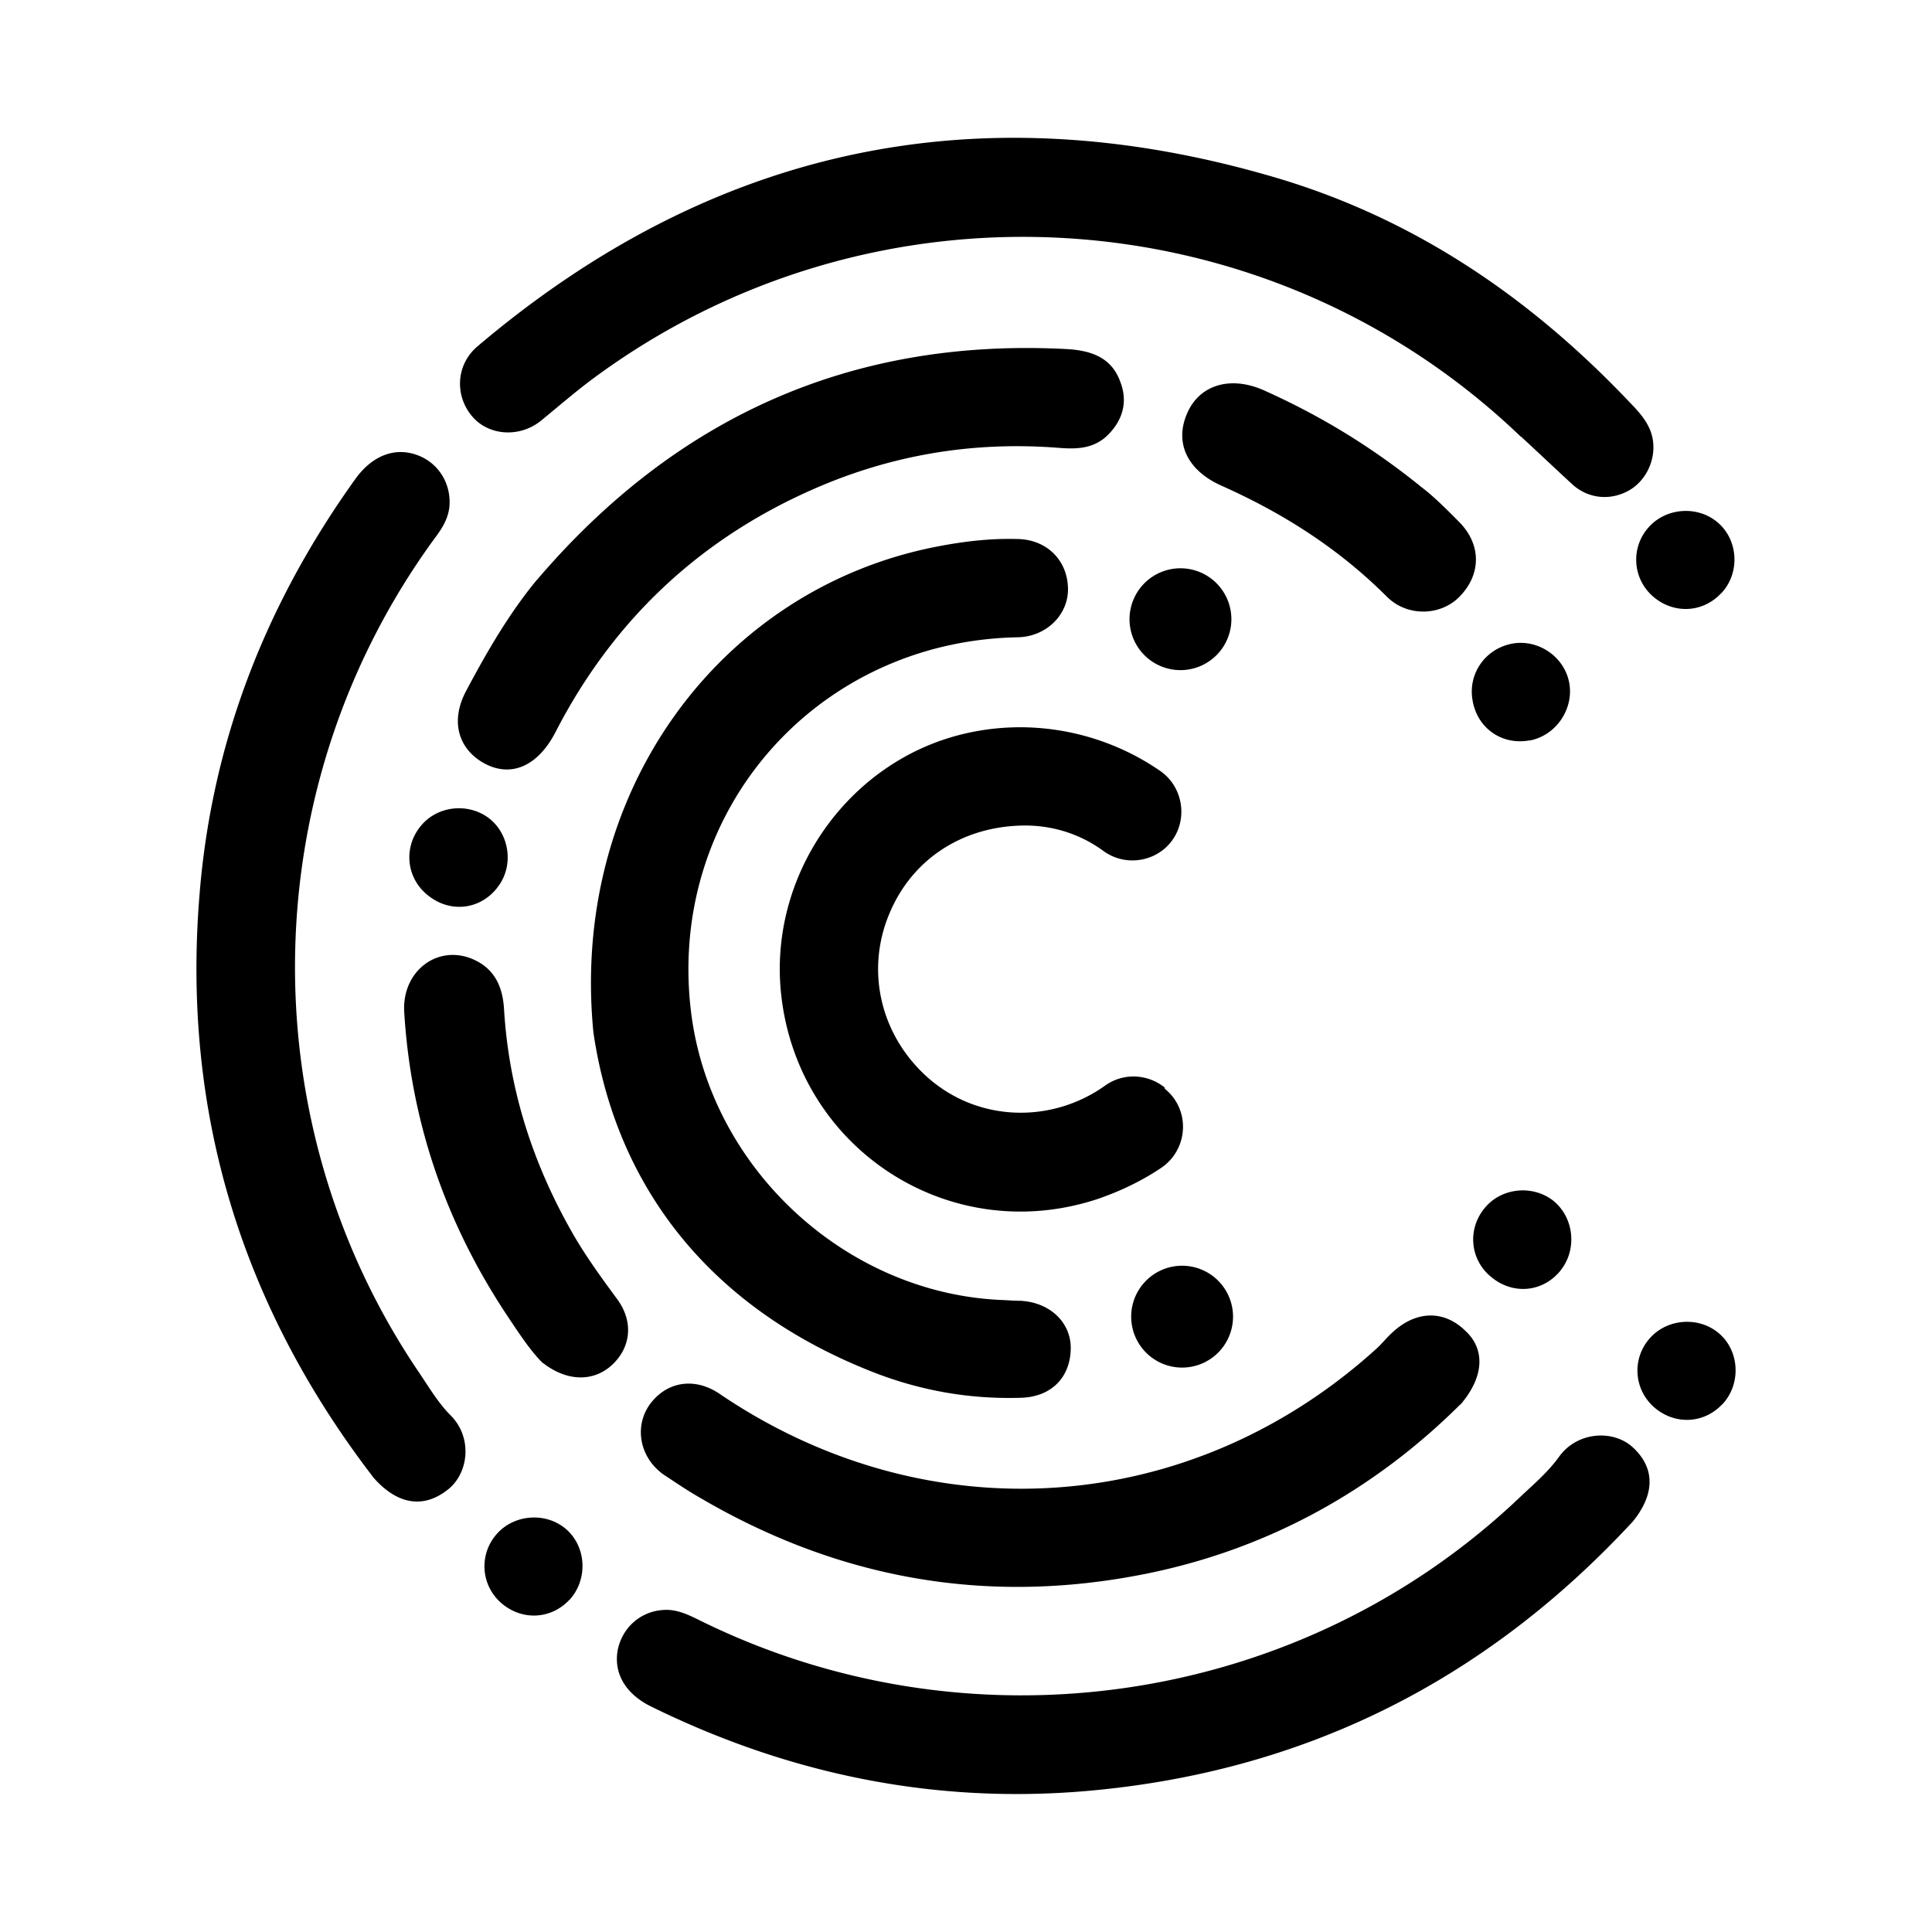
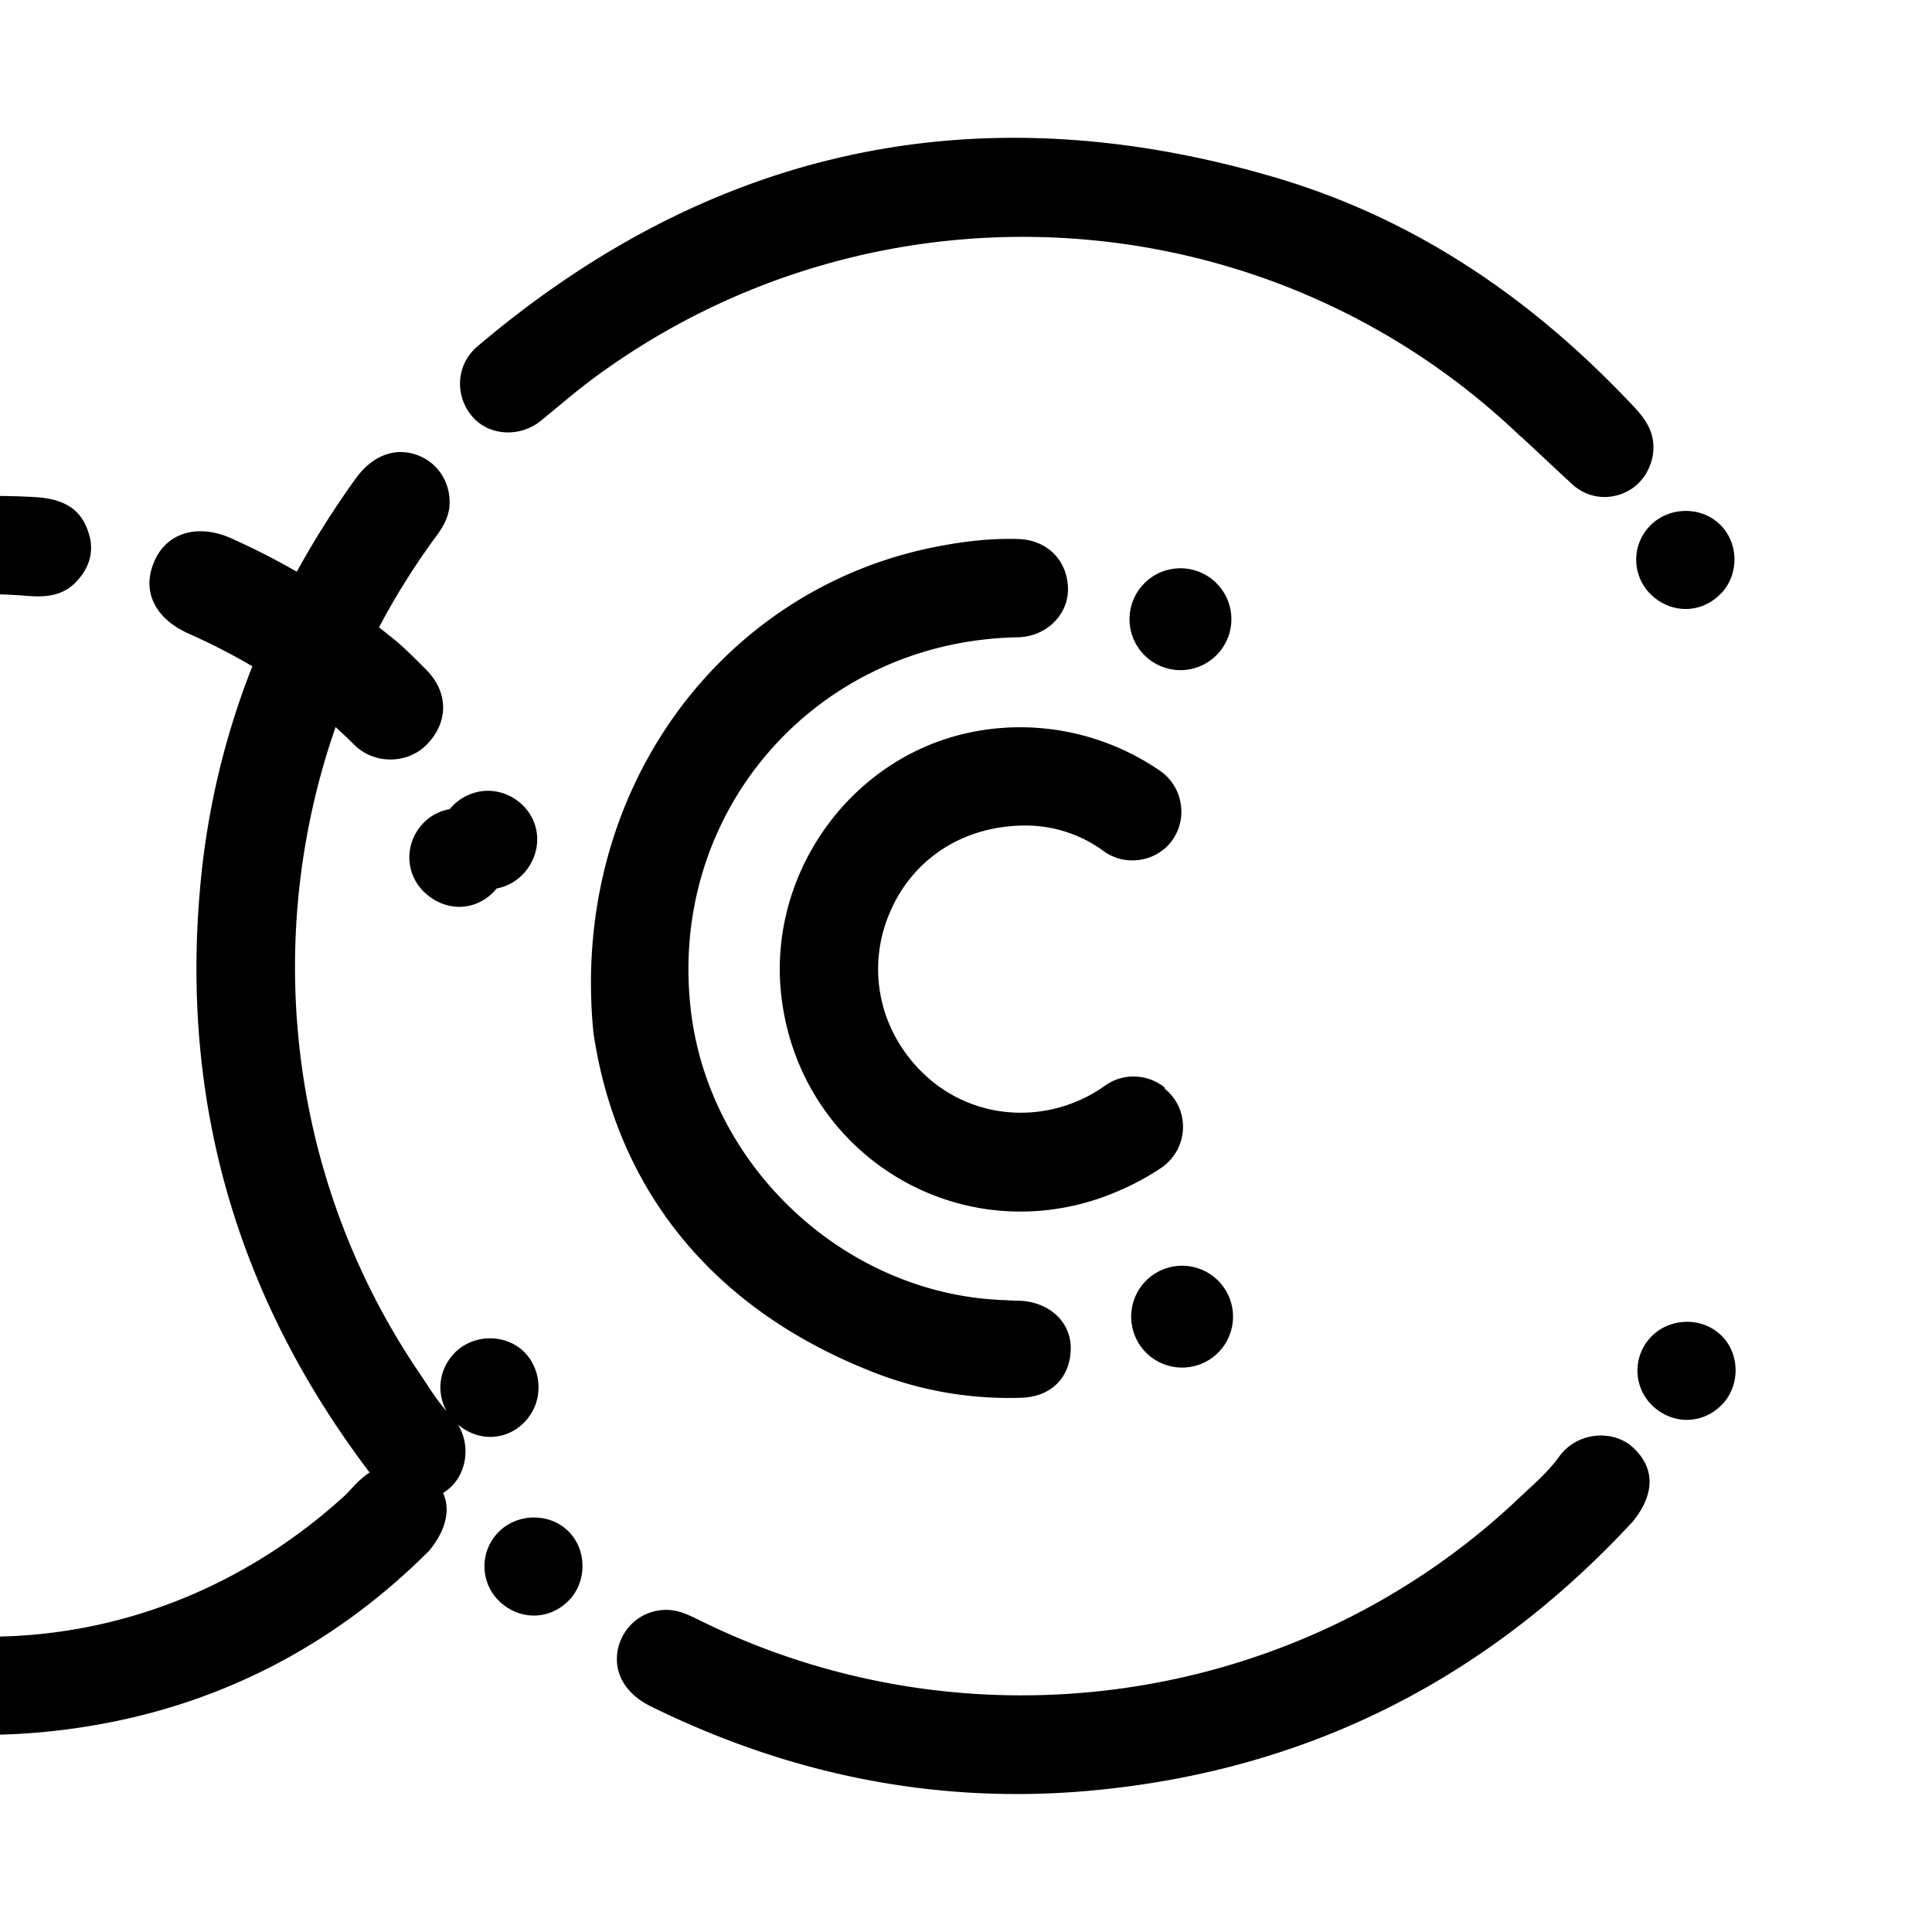
<svg xmlns="http://www.w3.org/2000/svg" fill="#000000" width="800px" height="800px" viewBox="0 0 14 14" role="img" focusable="false" aria-hidden="true">
-   <path d="m 8.439,7.88 c -0.124,-0.099 -0.3,-0.108 -0.433,-0.012 -0.395,0.282 -0.959,0.268 -1.331,-0.105 -0.307,-0.307 -0.395,-0.752 -0.23,-1.143 0.167,-0.401 0.542,-0.64 0.993,-0.638 0.204,0.002 0.399,0.067 0.56,0.186 0.133,0.096 0.314,0.087 0.438,-0.016 l 0,0 c 0.179,-0.151 0.161,-0.433 -0.028,-0.565 -0.402,-0.278 -0.922,-0.39 -1.429,-0.268 -0.84,0.202 -1.418,1.032 -1.317,1.9 0.129,1.113 1.223,1.821 2.29,1.47 0.172,-0.059 0.328,-0.135 0.468,-0.23 0.193,-0.136 0.206,-0.42 0.021,-0.569 l -0.002,-0.009 z m 0.496,1.661 a 0.369,0.369 0 0 1 -0.369,0.369 0.369,0.369 0 0 1 -0.369,-0.369 0.369,0.369 0 0 1 0.369,-0.369 0.369,0.369 0 0 1 0.369,0.369 z m -0.012,-5.054 a 0.369,0.369 0 0 1 -0.369,0.369 0.369,0.369 0 0 1 -0.369,-0.369 0.369,0.369 0 0 1 0.369,-0.369 0.369,0.369 0 0 1 0.369,0.369 z m -4.623,2.994 c -0.172,-1.755 0.932,-3.224 2.499,-3.522 0.191,-0.037 0.385,-0.059 0.578,-0.053 0.213,0.005 0.365,0.16 0.362,0.372 -0.004,0.186 -0.165,0.337 -0.365,0.34 -1.457,0.028 -2.537,1.259 -2.368,2.702 0.133,1.142 1.127,2.062 2.271,2.101 0.039,0.002 0.078,0.005 0.119,0.005 0.213,0.012 0.362,0.156 0.363,0.34 0,0.213 -0.14,0.36 -0.369,0.363 -0.385,0.011 -0.755,-0.059 -1.108,-0.204 -1.179,-0.477 -1.824,-1.365 -1.982,-2.444 z m 8.181,2.694 c -0.14,0.149 -0.36,0.151 -0.507,0.011 -0.14,-0.135 -0.145,-0.355 -0.012,-0.496 0.131,-0.14 0.36,-0.149 0.5,-0.023 0.145,0.129 0.154,0.365 0.019,0.509 z m -0.656,0.858 c -1.067,1.15 -2.379,1.808 -3.948,1.945 -1.108,0.096 -2.159,-0.121 -3.155,-0.61 -0.19,-0.092 -0.278,-0.245 -0.245,-0.415 0.034,-0.161 0.168,-0.28 0.337,-0.287 0.083,-0.004 0.156,0.027 0.229,0.062 1.982,0.994 4.394,0.635 5.986,-0.893 0.094,-0.087 0.193,-0.174 0.268,-0.278 0.133,-0.186 0.397,-0.199 0.537,-0.067 0.163,0.151 0.158,0.344 -0.009,0.544 z m -7.699,0.56 c -0.14,0.149 -0.36,0.151 -0.507,0.011 -0.14,-0.135 -0.145,-0.355 -0.012,-0.496 0.131,-0.14 0.36,-0.149 0.5,-0.023 0.145,0.131 0.152,0.365 0.019,0.509 z M 12.472,4.299 c -0.14,0.149 -0.36,0.151 -0.507,0.011 -0.14,-0.135 -0.145,-0.355 -0.012,-0.496 0.131,-0.14 0.36,-0.149 0.5,-0.023 0.145,0.129 0.156,0.365 0.019,0.509 z M 2.701,10.7 c -0.955,-1.246 -1.384,-2.65 -1.255,-4.219 0.089,-1.108 0.482,-2.108 1.129,-3.01 0.122,-0.17 0.287,-0.234 0.452,-0.172 0.156,0.059 0.246,0.213 0.229,0.379 -0.011,0.083 -0.051,0.149 -0.099,0.213 -1.314,1.789 -1.361,4.226 -0.121,6.054 0.073,0.108 0.14,0.222 0.23,0.312 0.161,0.161 0.131,0.425 -0.027,0.542 -0.179,0.138 -0.369,0.099 -0.539,-0.099 z M 11.022,3.166 c -1.84,-1.767 -4.696,-1.936 -6.74,-0.411 -0.122,0.092 -0.239,0.193 -0.36,0.292 -0.154,0.126 -0.378,0.112 -0.498,-0.027 -0.131,-0.151 -0.121,-0.378 0.037,-0.511 1.702,-1.443 3.629,-1.852 5.766,-1.227 1.014,0.296 1.859,0.87 2.583,1.634 0.062,0.064 0.124,0.131 0.154,0.218 0.05,0.149 -0.012,0.323 -0.142,0.409 -0.135,0.087 -0.307,0.078 -0.429,-0.034 -0.122,-0.112 -0.246,-0.23 -0.372,-0.346 z m -7.422,3.271 c -0.129,0.16 -0.347,0.179 -0.505,0.046 -0.151,-0.124 -0.172,-0.342 -0.048,-0.495 0.119,-0.149 0.344,-0.174 0.496,-0.059 0.154,0.119 0.183,0.355 0.057,0.507 z m 7.484,-1.072 c -0.199,0.037 -0.379,-0.087 -0.413,-0.289 -0.035,-0.191 0.089,-0.372 0.282,-0.411 0.186,-0.037 0.378,0.087 0.417,0.277 0.039,0.19 -0.092,0.388 -0.285,0.424 z m 0.225,3.841 c -0.129,0.16 -0.347,0.179 -0.505,0.046 -0.151,-0.124 -0.172,-0.342 -0.048,-0.495 0.119,-0.149 0.344,-0.174 0.496,-0.059 0.154,0.121 0.179,0.355 0.057,0.507 z m -1.018,-5.683 c 0.082,0.059 0.186,0.161 0.289,0.266 0.154,0.161 0.154,0.374 -0.004,0.535 -0.137,0.14 -0.379,0.147 -0.526,0 -0.349,-0.349 -0.753,-0.606 -1.2,-0.805 -0.245,-0.11 -0.339,-0.307 -0.25,-0.518 0.087,-0.211 0.314,-0.282 0.56,-0.172 0.394,0.177 0.759,0.394 1.131,0.693 z m -6.357,6.355 c -0.087,-0.085 -0.172,-0.214 -0.257,-0.342 -0.445,-0.668 -0.7,-1.404 -0.748,-2.205 -0.016,-0.294 0.241,-0.489 0.496,-0.381 0.156,0.067 0.216,0.195 0.227,0.356 0.034,0.583 0.206,1.12 0.495,1.627 0.096,0.168 0.211,0.326 0.326,0.482 0.117,0.16 0.101,0.344 -0.035,0.473 -0.131,0.124 -0.324,0.128 -0.503,-0.011 z m -0.043,-5.676 c 1.009,-1.182 2.283,-1.757 3.847,-1.672 0.172,0.011 0.316,0.062 0.379,0.234 0.057,0.144 0.021,0.277 -0.087,0.386 -0.098,0.099 -0.22,0.106 -0.349,0.096 -0.631,-0.051 -1.232,0.051 -1.806,0.307 -0.821,0.365 -1.439,0.954 -1.849,1.751 -0.126,0.245 -0.319,0.333 -0.514,0.229 -0.193,-0.105 -0.25,-0.308 -0.135,-0.525 0.151,-0.284 0.31,-0.56 0.514,-0.807 z m 6.692,5.974 c -0.622,0.619 -1.39,1.051 -2.288,1.23 -1.15,0.229 -2.228,0.034 -3.235,-0.56 -0.087,-0.05 -0.168,-0.106 -0.252,-0.161 -0.17,-0.121 -0.213,-0.339 -0.105,-0.5 0.121,-0.174 0.328,-0.209 0.511,-0.085 1.514,1.028 3.421,0.893 4.767,-0.333 0.037,-0.035 0.067,-0.073 0.105,-0.108 0.17,-0.161 0.374,-0.17 0.532,-0.016 0.145,0.133 0.138,0.333 -0.034,0.534 z" />
+   <path d="m 8.439,7.88 c -0.124,-0.099 -0.3,-0.108 -0.433,-0.012 -0.395,0.282 -0.959,0.268 -1.331,-0.105 -0.307,-0.307 -0.395,-0.752 -0.23,-1.143 0.167,-0.401 0.542,-0.64 0.993,-0.638 0.204,0.002 0.399,0.067 0.56,0.186 0.133,0.096 0.314,0.087 0.438,-0.016 l 0,0 c 0.179,-0.151 0.161,-0.433 -0.028,-0.565 -0.402,-0.278 -0.922,-0.39 -1.429,-0.268 -0.84,0.202 -1.418,1.032 -1.317,1.9 0.129,1.113 1.223,1.821 2.29,1.47 0.172,-0.059 0.328,-0.135 0.468,-0.23 0.193,-0.136 0.206,-0.42 0.021,-0.569 l -0.002,-0.009 z m 0.496,1.661 a 0.369,0.369 0 0 1 -0.369,0.369 0.369,0.369 0 0 1 -0.369,-0.369 0.369,0.369 0 0 1 0.369,-0.369 0.369,0.369 0 0 1 0.369,0.369 z m -0.012,-5.054 a 0.369,0.369 0 0 1 -0.369,0.369 0.369,0.369 0 0 1 -0.369,-0.369 0.369,0.369 0 0 1 0.369,-0.369 0.369,0.369 0 0 1 0.369,0.369 z m -4.623,2.994 c -0.172,-1.755 0.932,-3.224 2.499,-3.522 0.191,-0.037 0.385,-0.059 0.578,-0.053 0.213,0.005 0.365,0.16 0.362,0.372 -0.004,0.186 -0.165,0.337 -0.365,0.34 -1.457,0.028 -2.537,1.259 -2.368,2.702 0.133,1.142 1.127,2.062 2.271,2.101 0.039,0.002 0.078,0.005 0.119,0.005 0.213,0.012 0.362,0.156 0.363,0.34 0,0.213 -0.14,0.36 -0.369,0.363 -0.385,0.011 -0.755,-0.059 -1.108,-0.204 -1.179,-0.477 -1.824,-1.365 -1.982,-2.444 z m 8.181,2.694 c -0.14,0.149 -0.36,0.151 -0.507,0.011 -0.14,-0.135 -0.145,-0.355 -0.012,-0.496 0.131,-0.14 0.36,-0.149 0.5,-0.023 0.145,0.129 0.154,0.365 0.019,0.509 z m -0.656,0.858 c -1.067,1.15 -2.379,1.808 -3.948,1.945 -1.108,0.096 -2.159,-0.121 -3.155,-0.61 -0.19,-0.092 -0.278,-0.245 -0.245,-0.415 0.034,-0.161 0.168,-0.28 0.337,-0.287 0.083,-0.004 0.156,0.027 0.229,0.062 1.982,0.994 4.394,0.635 5.986,-0.893 0.094,-0.087 0.193,-0.174 0.268,-0.278 0.133,-0.186 0.397,-0.199 0.537,-0.067 0.163,0.151 0.158,0.344 -0.009,0.544 z m -7.699,0.56 c -0.14,0.149 -0.36,0.151 -0.507,0.011 -0.14,-0.135 -0.145,-0.355 -0.012,-0.496 0.131,-0.14 0.36,-0.149 0.5,-0.023 0.145,0.131 0.152,0.365 0.019,0.509 z M 12.472,4.299 c -0.14,0.149 -0.36,0.151 -0.507,0.011 -0.14,-0.135 -0.145,-0.355 -0.012,-0.496 0.131,-0.14 0.36,-0.149 0.5,-0.023 0.145,0.129 0.156,0.365 0.019,0.509 z M 2.701,10.7 c -0.955,-1.246 -1.384,-2.65 -1.255,-4.219 0.089,-1.108 0.482,-2.108 1.129,-3.01 0.122,-0.17 0.287,-0.234 0.452,-0.172 0.156,0.059 0.246,0.213 0.229,0.379 -0.011,0.083 -0.051,0.149 -0.099,0.213 -1.314,1.789 -1.361,4.226 -0.121,6.054 0.073,0.108 0.14,0.222 0.23,0.312 0.161,0.161 0.131,0.425 -0.027,0.542 -0.179,0.138 -0.369,0.099 -0.539,-0.099 z M 11.022,3.166 c -1.84,-1.767 -4.696,-1.936 -6.74,-0.411 -0.122,0.092 -0.239,0.193 -0.36,0.292 -0.154,0.126 -0.378,0.112 -0.498,-0.027 -0.131,-0.151 -0.121,-0.378 0.037,-0.511 1.702,-1.443 3.629,-1.852 5.766,-1.227 1.014,0.296 1.859,0.87 2.583,1.634 0.062,0.064 0.124,0.131 0.154,0.218 0.05,0.149 -0.012,0.323 -0.142,0.409 -0.135,0.087 -0.307,0.078 -0.429,-0.034 -0.122,-0.112 -0.246,-0.23 -0.372,-0.346 z m -7.422,3.271 c -0.129,0.16 -0.347,0.179 -0.505,0.046 -0.151,-0.124 -0.172,-0.342 -0.048,-0.495 0.119,-0.149 0.344,-0.174 0.496,-0.059 0.154,0.119 0.183,0.355 0.057,0.507 z c -0.199,0.037 -0.379,-0.087 -0.413,-0.289 -0.035,-0.191 0.089,-0.372 0.282,-0.411 0.186,-0.037 0.378,0.087 0.417,0.277 0.039,0.19 -0.092,0.388 -0.285,0.424 z m 0.225,3.841 c -0.129,0.16 -0.347,0.179 -0.505,0.046 -0.151,-0.124 -0.172,-0.342 -0.048,-0.495 0.119,-0.149 0.344,-0.174 0.496,-0.059 0.154,0.121 0.179,0.355 0.057,0.507 z m -1.018,-5.683 c 0.082,0.059 0.186,0.161 0.289,0.266 0.154,0.161 0.154,0.374 -0.004,0.535 -0.137,0.14 -0.379,0.147 -0.526,0 -0.349,-0.349 -0.753,-0.606 -1.2,-0.805 -0.245,-0.11 -0.339,-0.307 -0.25,-0.518 0.087,-0.211 0.314,-0.282 0.56,-0.172 0.394,0.177 0.759,0.394 1.131,0.693 z m -6.357,6.355 c -0.087,-0.085 -0.172,-0.214 -0.257,-0.342 -0.445,-0.668 -0.7,-1.404 -0.748,-2.205 -0.016,-0.294 0.241,-0.489 0.496,-0.381 0.156,0.067 0.216,0.195 0.227,0.356 0.034,0.583 0.206,1.12 0.495,1.627 0.096,0.168 0.211,0.326 0.326,0.482 0.117,0.16 0.101,0.344 -0.035,0.473 -0.131,0.124 -0.324,0.128 -0.503,-0.011 z m -0.043,-5.676 c 1.009,-1.182 2.283,-1.757 3.847,-1.672 0.172,0.011 0.316,0.062 0.379,0.234 0.057,0.144 0.021,0.277 -0.087,0.386 -0.098,0.099 -0.22,0.106 -0.349,0.096 -0.631,-0.051 -1.232,0.051 -1.806,0.307 -0.821,0.365 -1.439,0.954 -1.849,1.751 -0.126,0.245 -0.319,0.333 -0.514,0.229 -0.193,-0.105 -0.25,-0.308 -0.135,-0.525 0.151,-0.284 0.31,-0.56 0.514,-0.807 z m 6.692,5.974 c -0.622,0.619 -1.39,1.051 -2.288,1.23 -1.15,0.229 -2.228,0.034 -3.235,-0.56 -0.087,-0.05 -0.168,-0.106 -0.252,-0.161 -0.17,-0.121 -0.213,-0.339 -0.105,-0.5 0.121,-0.174 0.328,-0.209 0.511,-0.085 1.514,1.028 3.421,0.893 4.767,-0.333 0.037,-0.035 0.067,-0.073 0.105,-0.108 0.17,-0.161 0.374,-0.17 0.532,-0.016 0.145,0.133 0.138,0.333 -0.034,0.534 z" />
</svg>